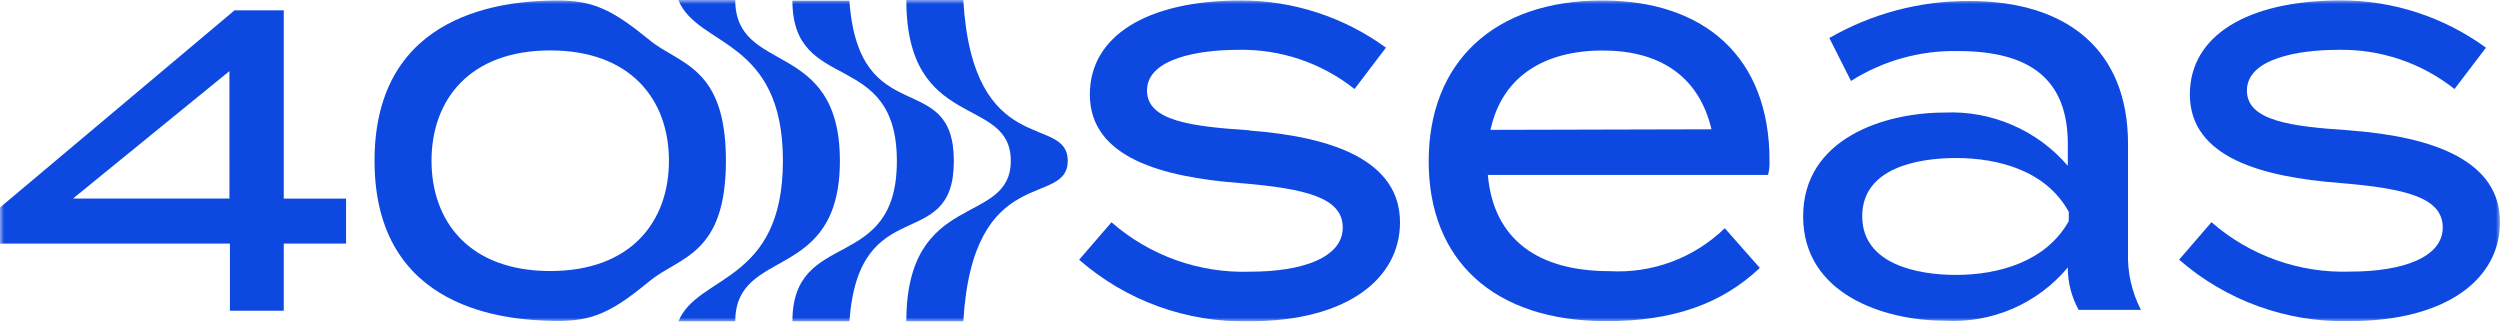
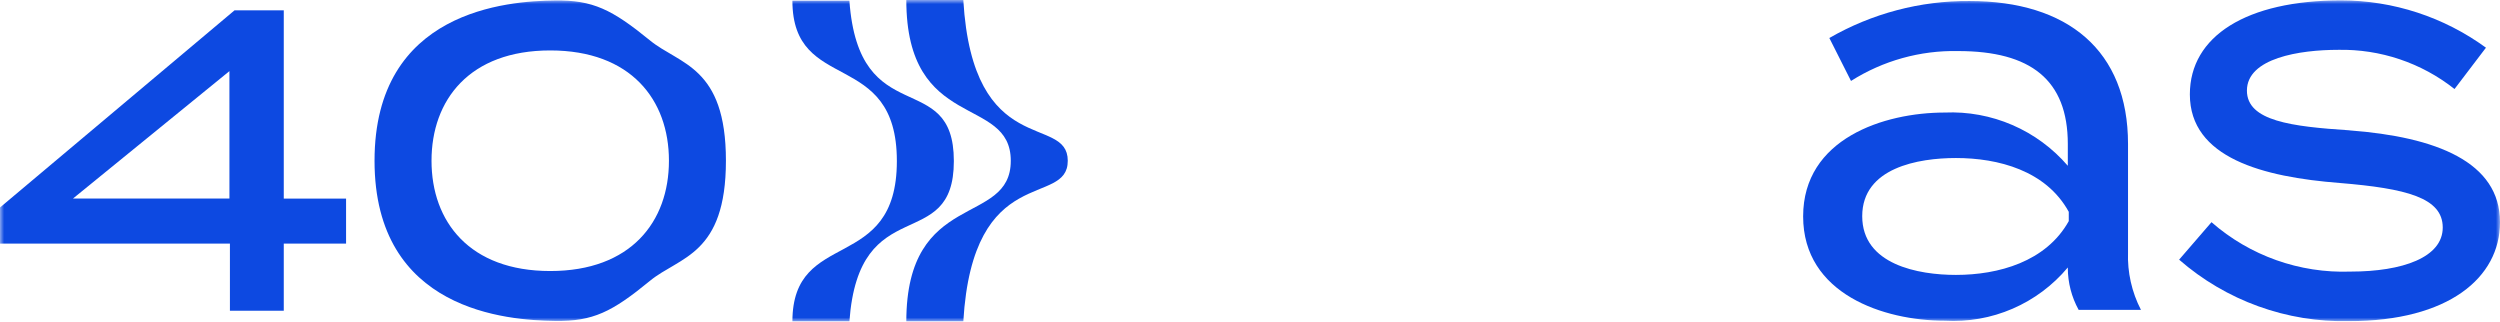
<svg xmlns="http://www.w3.org/2000/svg" width="311" height="40" viewBox="0 0 311 40" fill="none">
  <g clip-path="url(#clip0_1311_4)">
    <mask id="mask0_1311_4" style="mask-type:luminance" maskUnits="userSpaceOnUse" x="0" y="0" width="311" height="40">
      <path d="M311 0H0V40H311V0Z" fill="white" />
    </mask>
    <g mask="url(#mask0_1311_4)">
-       <path d="M155.435 16.209C148.253 15.739 142.688 15.056 142.688 11.269C142.688 7.21 149.292 6.199 154.03 6.199C159.275 6.088 164.394 7.812 168.502 11.074L172.411 5.928C167.181 2.119 160.878 0.064 154.407 0.057C142.616 0.057 135.576 4.508 135.576 11.752C135.576 19.658 144.673 22.036 154.218 22.773C162.486 23.456 167.038 24.596 167.038 28.314C167.038 32.031 162.041 33.796 155.565 33.796C149.228 34.022 143.043 31.824 138.27 27.65L134.243 32.313C140.088 37.414 147.631 40.146 155.389 39.97C167.758 39.97 174.16 34.559 174.16 27.665C174.16 20.16 166.209 17.053 155.448 16.241L155.435 16.209Z" fill="#0D49E1" />
-       <path d="M185.419 16.154C186.825 9.584 192.023 6.284 199.383 6.284C206.306 6.284 211.303 9.332 212.91 16.084L185.419 16.154ZM199.323 0.059C185.809 0.059 177.728 7.766 177.728 20.071C177.728 32.376 185.809 39.953 199.832 39.953C208.032 39.953 214.127 37.859 218.924 33.33L214.563 28.39C212.671 30.225 210.418 31.647 207.947 32.566C205.476 33.486 202.842 33.882 200.21 33.731C191.361 33.731 185.794 29.812 185.088 21.764H219.939C220.095 21.194 220.159 20.602 220.128 20.012C220.151 7.024 211.941 0.059 199.323 0.059Z" fill="#0D49E1" />
      <path d="M257.355 27.506C254.531 32.576 248.577 34.199 243.319 34.199C238.641 34.199 231.66 32.928 231.66 26.893C231.66 20.859 238.641 19.658 243.319 19.658C248.577 19.658 254.529 21.209 257.355 26.351V27.506ZM264.726 17.905C264.726 6.282 257.224 0.127 244.996 0.127C238.882 0.085 232.867 1.674 227.57 4.728L230.265 10.069C234.244 7.546 238.879 6.253 243.591 6.352C252.628 6.352 257.236 9.94 257.236 17.916V20.624C255.352 18.433 252.995 16.699 250.342 15.552C247.69 14.405 244.812 13.874 241.924 14.001C234.365 14.001 224.31 17.248 224.31 26.919C224.31 36.59 234.365 39.896 241.924 39.896C244.817 40.064 247.708 39.553 250.367 38.403C253.026 37.253 255.379 35.496 257.236 33.273V33.343C257.241 35.162 257.704 36.951 258.582 38.544H266.333C265.19 36.333 264.637 33.865 264.726 31.378V17.905Z" fill="#0D49E1" />
      <path d="M292.264 16.212C285.082 15.741 279.517 15.059 279.517 11.271C279.517 7.212 286.121 6.199 290.859 6.199C296.106 6.091 301.228 7.815 305.342 11.074L309.253 5.932C304.024 2.119 297.721 0.058 291.249 0.047C279.458 0.047 272.418 4.497 272.418 11.742C272.418 19.647 281.514 22.023 291.06 22.763C299.328 23.445 303.877 24.585 303.877 28.303C303.877 32.02 298.88 33.786 292.406 33.786C286.068 34.012 279.883 31.814 275.11 27.64L271.082 32.302C276.93 37.401 284.473 40.128 292.23 39.949C304.6 39.949 311.002 34.538 311.002 27.644C311.002 20.139 303.05 17.032 292.29 16.22L292.264 16.212Z" fill="#0D49E1" />
      <path d="M28.542 24.694H9.084L28.54 8.847L28.542 24.694ZM35.301 1.282H29.18L0 25.812V30.306H28.602V38.658H35.301V30.306H43.051V24.706H35.301V1.282Z" fill="#0D49E1" />
-       <path d="M104.483 20.001C104.483 4.707 91.488 9.404 91.465 0H84.386C86.76 5.884 97.394 4.705 97.394 20.001C97.394 35.297 86.76 34.119 84.386 40.002H91.463C91.486 30.59 104.483 35.297 104.483 20.001Z" fill="#0D49E1" />
      <path d="M118.659 20.035C118.659 8.27 106.845 16.506 105.664 0.083H98.575C98.575 11.801 111.57 5.917 111.57 20.035C111.57 34.153 98.575 28.269 98.575 40H105.664C106.847 23.566 118.659 31.8 118.659 20.035Z" fill="#0D49E1" />
      <path d="M119.835 0H112.746C112.746 16.47 125.741 11.765 125.741 20.001C125.741 28.237 112.746 23.53 112.746 40H119.835C121.016 20.001 132.83 25.883 132.83 20.001C132.83 14.12 121.016 20.001 119.835 0Z" fill="#0D49E1" />
      <path d="M83.216 19.999C83.216 27.576 78.49 33.716 68.448 33.716C58.407 33.716 53.681 27.57 53.681 19.999C53.681 12.428 58.407 6.274 68.448 6.274C78.49 6.274 83.216 12.42 83.216 19.991M90.305 19.991C90.305 8.226 84.538 8.05 80.854 5.025C76.127 1.176 73.763 2.15856e-06 69.04 0.059C63.132 0.127 46.592 1.293 46.592 19.999C46.592 38.705 63.127 39.845 69.04 39.922C73.765 39.994 76.129 38.815 80.854 34.935C84.541 31.91 90.305 31.753 90.305 19.991Z" fill="#0D49E1" />
    </g>
  </g>
  <defs>
    <clipPath id="clip0_1311_4">
      <rect width="311" height="40" fill="white" />
    </clipPath>
  </defs>
</svg>